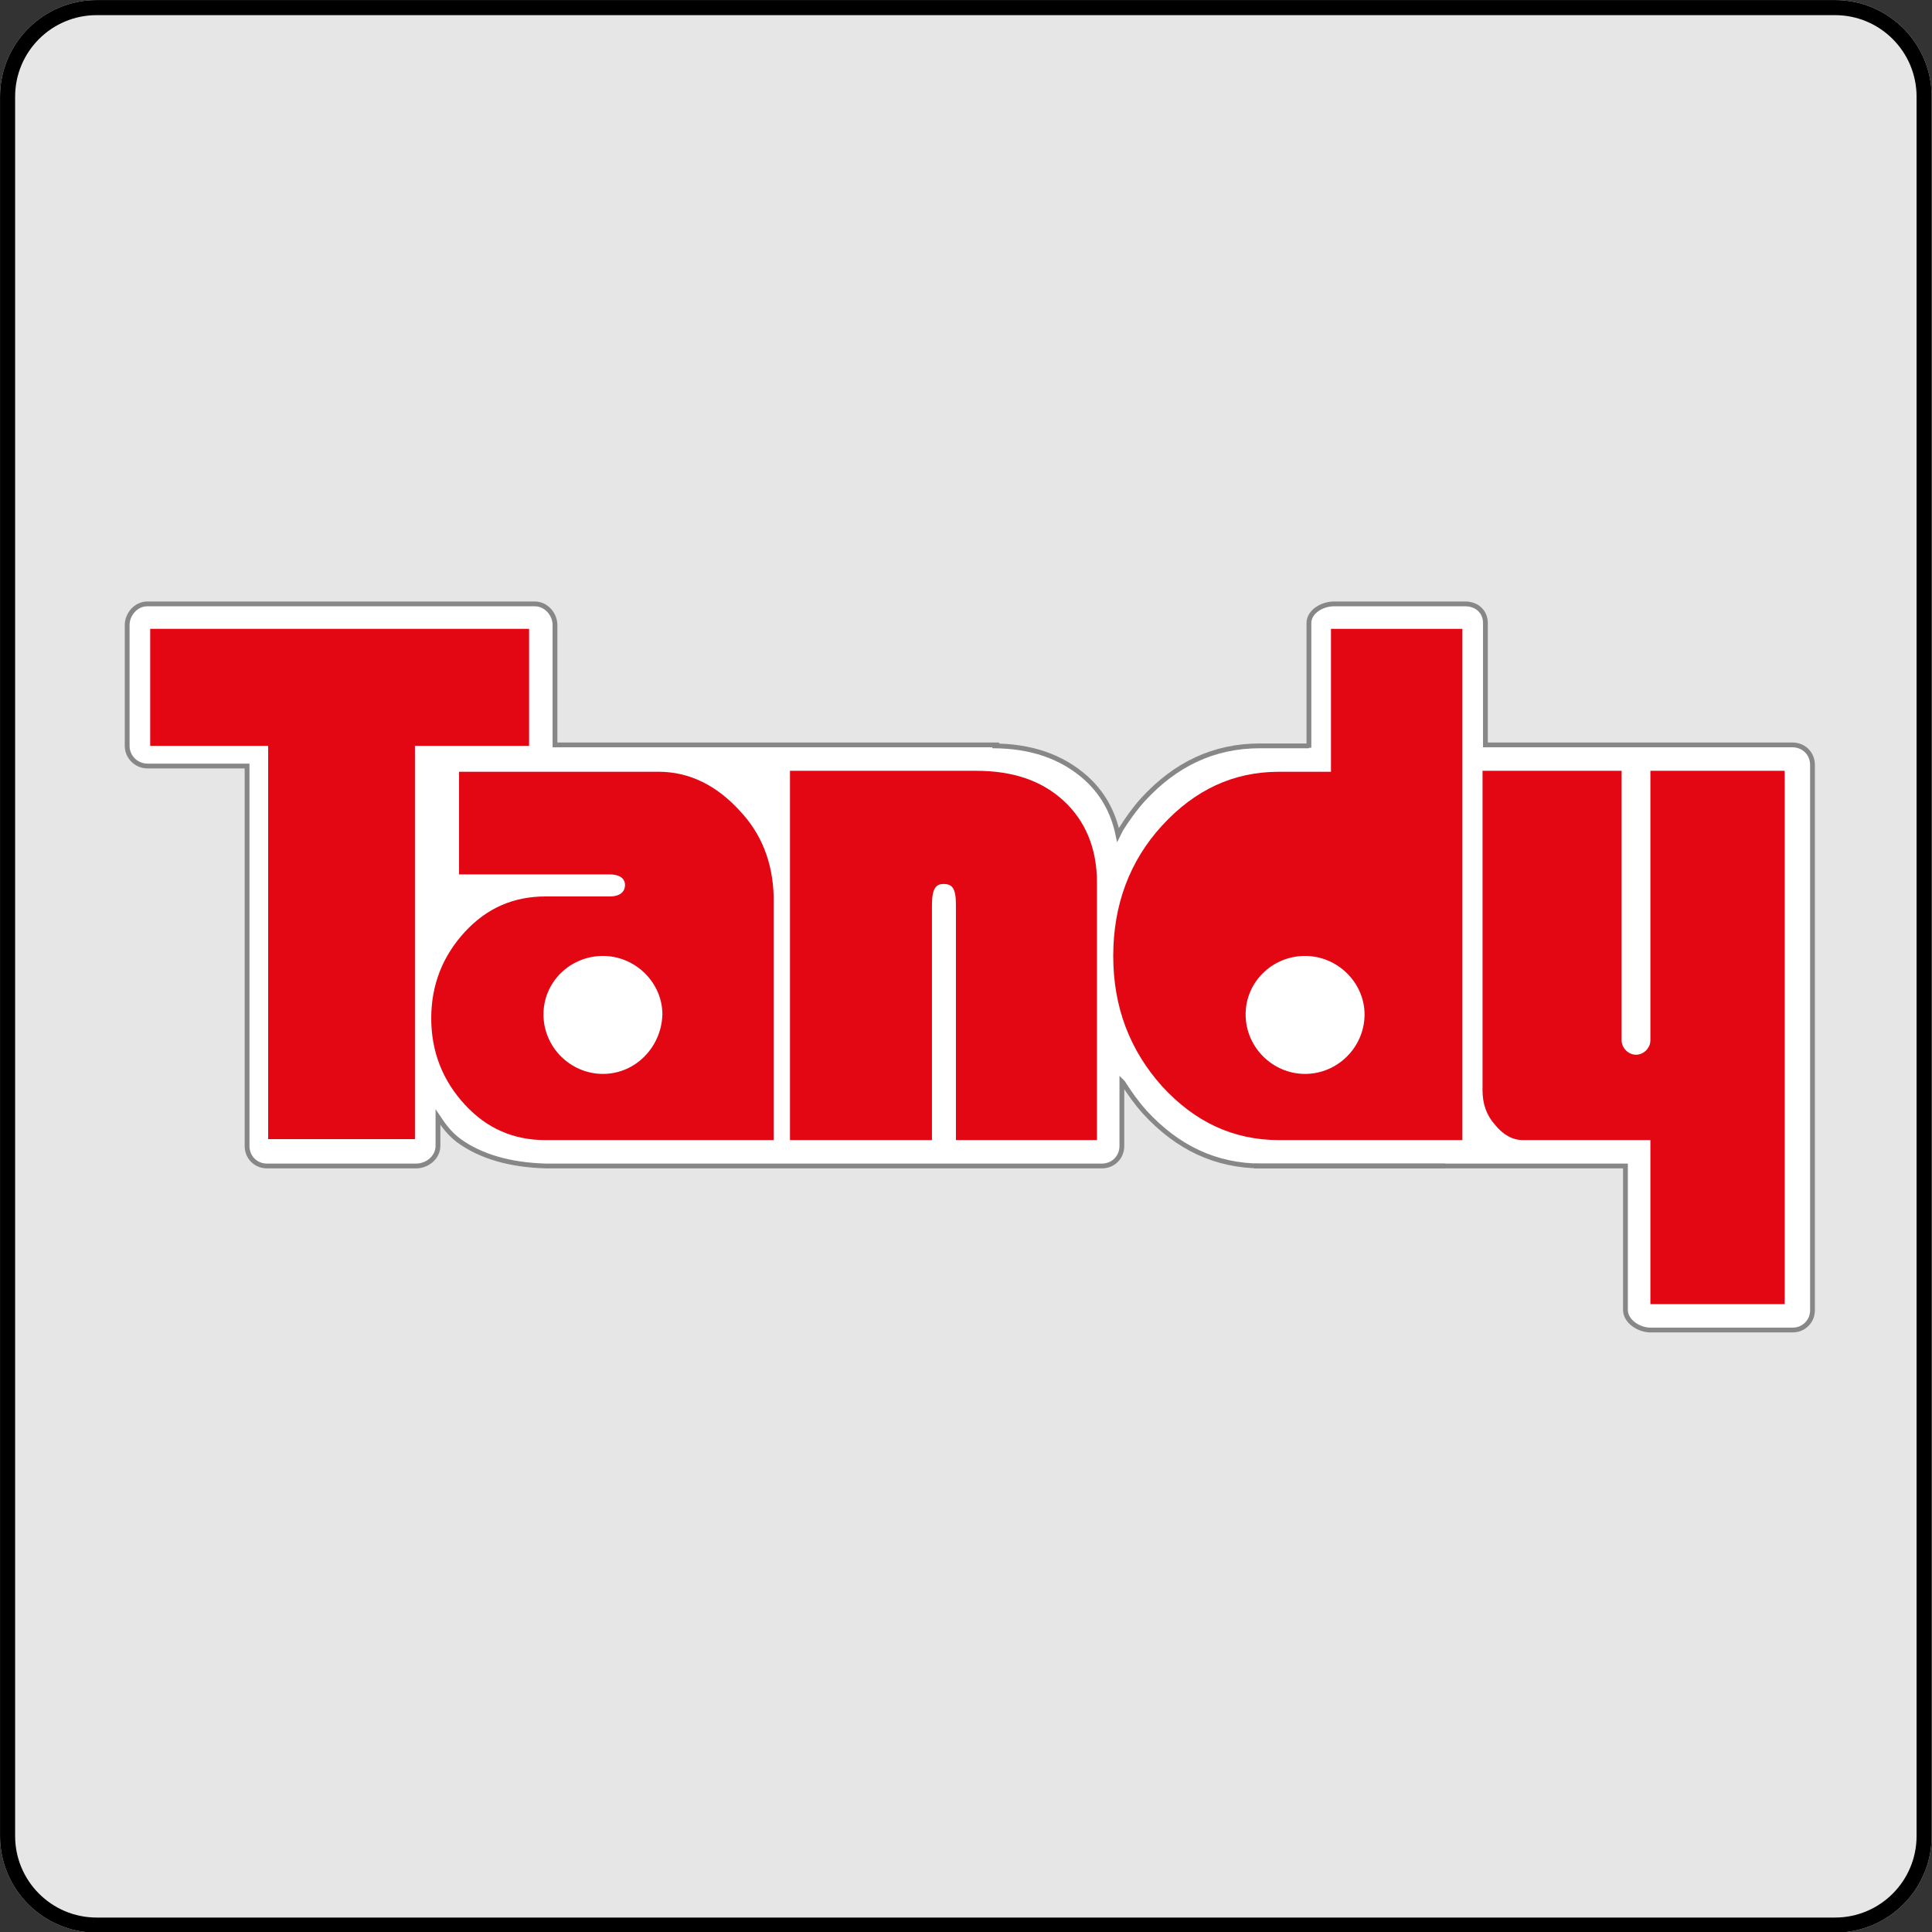
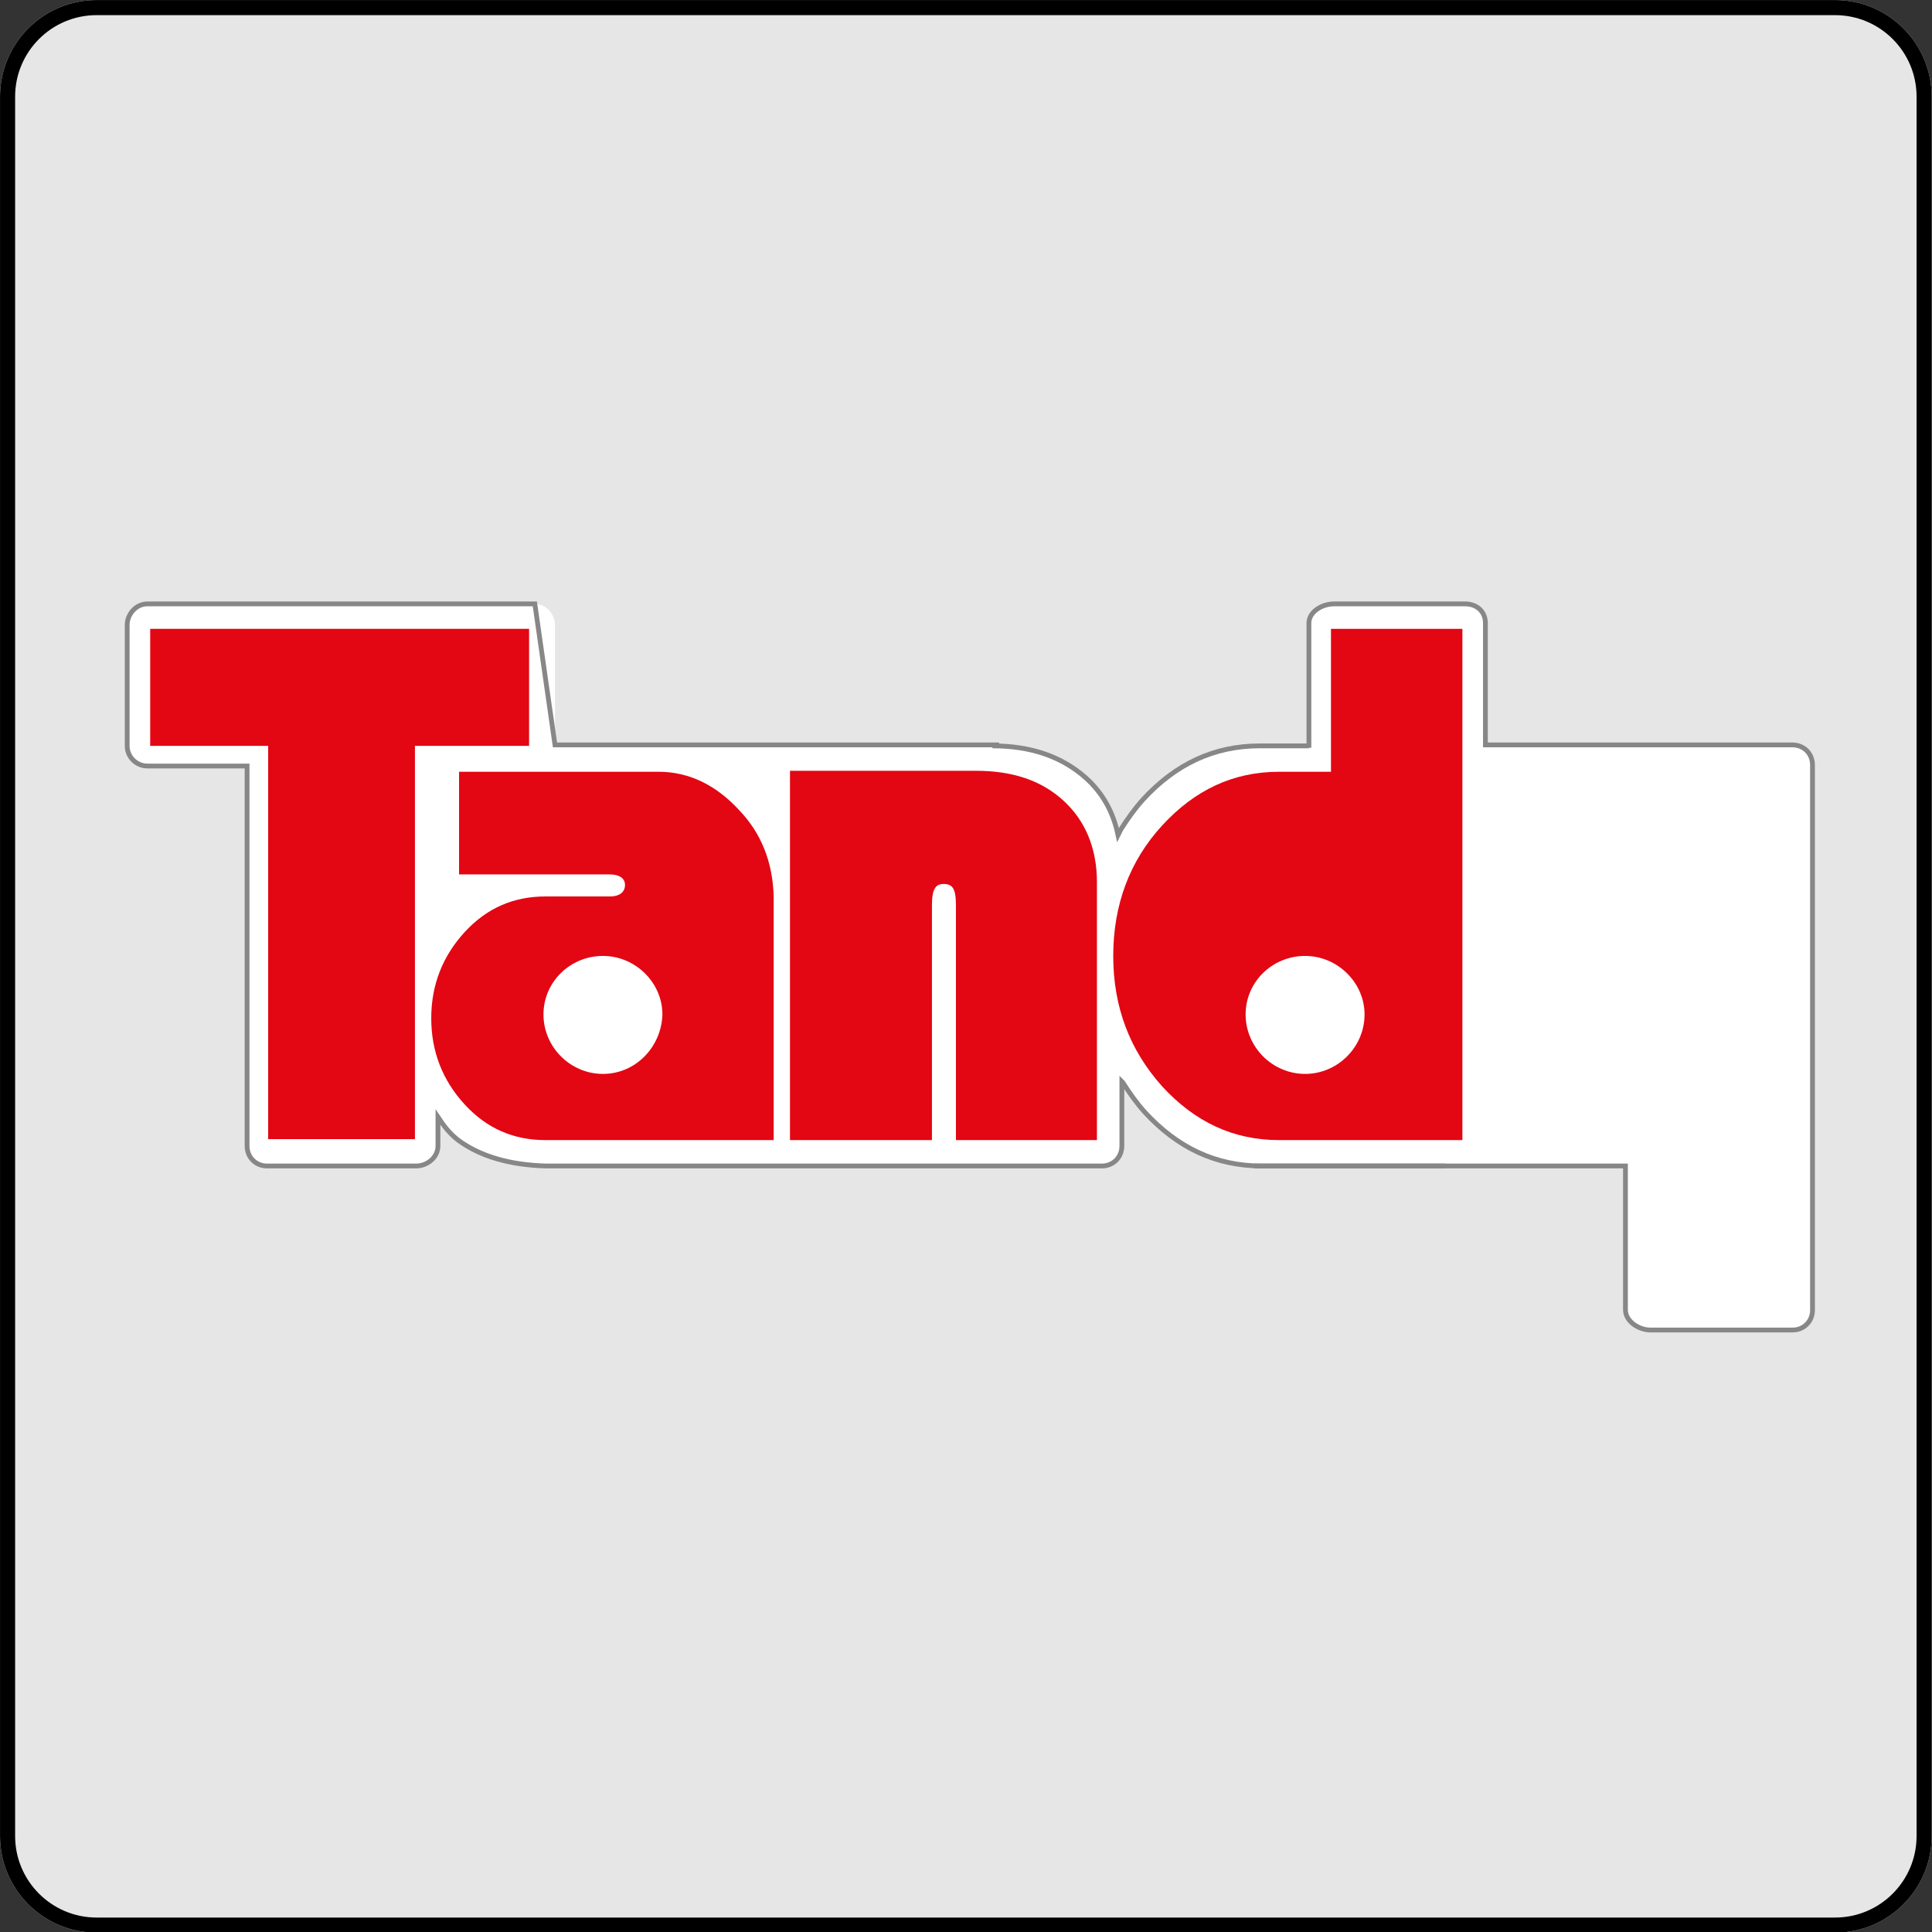
<svg xmlns="http://www.w3.org/2000/svg" width="100%" height="100%" viewBox="0 0 256 256" version="1.1" xml:space="preserve" style="fill-rule:evenodd;clip-rule:evenodd;stroke-miterlimit:10;">
  <rect x="0" y="0" width="256" height="256" fill="#333333" stroke="none" />
  <g transform="matrix(1,0,0,1,-1532,-1)">
    <g id="tandy" transform="matrix(1,0,0,1,601,1)">
-       <rect x="931" y="0" width="256" height="256" style="fill:none;" />
      <clipPath id="_clip1">
        <rect x="931" y="0" width="256" height="256" />
      </clipPath>
      <g clip-path="url(#_clip1)">
        <g transform="matrix(0.941,0,0,1.067,953.588,-19.2)">
          <path d="M248,30C248,23.377 241.906,18 234.4,18L-10.4,18C-17.906,18 -24,23.377 -24,30L-24,246C-24,252.623 -17.906,258 -10.4,258L234.4,258C241.906,258 248,252.623 248,246L248,30Z" style="fill:rgb(230,230,230);" />
          <path d="M248,30C248,23.377 241.906,18 234.4,18L-10.4,18C-17.906,18 -24,23.377 -24,30L-24,246C-24,252.623 -17.906,258 -10.4,258L234.4,258C241.906,258 248,252.623 248,246L248,30ZM245.875,30L245.875,246C245.875,251.588 240.733,256.125 234.4,256.125L-10.4,256.125C-16.733,256.125 -21.875,251.588 -21.875,246C-21.875,246 -21.875,30 -21.875,30C-21.875,24.412 -16.733,19.875 -10.4,19.875L234.4,19.875C240.733,19.875 245.875,24.412 245.875,30Z" />
        </g>
        <g id="Tandy" transform="matrix(1.271,0,0,1.271,1059,128)">
          <g transform="matrix(1,0,0,1,-90.65,-39.85)">
            <clipPath id="_clip2">
              <rect x="0" y="0" width="181.3" height="79.7" />
            </clipPath>
            <g clip-path="url(#_clip2)">
              <g>
                <g id="XMLID_1_">
                  <g>
                    <path d="M126.4,16.9L126.4,4.1C126.4,2.9 127.8,2.1 129,2.1L142.7,2.1C143.9,2.1 144.8,2.9 144.8,4.1L144.8,16.8L176.8,16.8C178,16.8 178.9,17.7 178.9,18.9L178.9,75.7C178.9,76.3 178.7,76.8 178.3,77.2C177.9,77.6 177.4,77.8 176.8,77.8L162,77.8C160.8,77.8 159.4,76.9 159.4,75.7L159.4,60.7L121.5,60.7C116.7,60.7 112.7,58.8 109.3,55.1C108.4,54.1 107.7,53.1 107,52L106.9,51.9L106.9,58.6C106.9,59.8 106,60.7 104.8,60.7L46.9,60.7C43.1,60.6 40,59.7 37.7,58C36.8,57.3 36.2,56.5 35.6,55.6L35.6,58.6C35.6,59.8 34.5,60.7 33.3,60.7L17.8,60.7C16.6,60.7 15.7,59.8 15.7,58.6L15.7,19L5.3,19C4.2,19 3.2,18.1 3.2,16.9L3.2,4.3C3.2,3.2 4.1,2.1 5.3,2.1L45.7,2.1C46.9,2.1 47.8,3.2 47.8,4.3L47.8,16.8L93.4,16.8C97.4,16.8 100.6,17.9 103.1,20.1C104.9,21.7 106,23.7 106.5,26.1L106.8,25.5C107.5,24.4 108.2,23.4 109.1,22.4C112.5,18.7 116.5,16.8 121.3,16.8L126.4,16.8L126.4,16.9Z" style="fill:white;fill-rule:nonzero;" />
                  </g>
                  <g>
-                     <path d="M140.6,60.7L121.5,60.7C116.7,60.7 112.7,58.8 109.3,55.1C108.4,54.1 107.7,53.1 107,52L106.9,51.9L106.9,58.6C106.9,59.8 106,60.7 104.8,60.7L46.9,60.7C43.1,60.6 40,59.7 37.7,58C36.8,57.3 36.2,56.5 35.6,55.6L35.6,58.6C35.6,59.8 34.5,60.7 33.3,60.7L17.8,60.7C16.6,60.7 15.7,59.8 15.7,58.6L15.7,19L5.3,19C4.2,19 3.2,18.1 3.2,16.9L3.2,4.3C3.2,3.2 4.1,2.1 5.3,2.1L45.7,2.1C46.9,2.1 47.8,3.2 47.8,4.3L47.8,16.8L94.1,16.8" style="fill:none;fill-rule:nonzero;stroke:rgb(135,135,135);stroke-width:0.5px;" />
+                     <path d="M140.6,60.7L121.5,60.7C116.7,60.7 112.7,58.8 109.3,55.1C108.4,54.1 107.7,53.1 107,52L106.9,51.9L106.9,58.6C106.9,59.8 106,60.7 104.8,60.7L46.9,60.7C43.1,60.6 40,59.7 37.7,58C36.8,57.3 36.2,56.5 35.6,55.6L35.6,58.6C35.6,59.8 34.5,60.7 33.3,60.7L17.8,60.7C16.6,60.7 15.7,59.8 15.7,58.6L15.7,19L5.3,19C4.2,19 3.2,18.1 3.2,16.9L3.2,4.3C3.2,3.2 4.1,2.1 5.3,2.1L45.7,2.1L47.8,16.8L94.1,16.8" style="fill:none;fill-rule:nonzero;stroke:rgb(135,135,135);stroke-width:0.5px;" />
                    <path d="M126.4,17.1L126.4,4.1C126.4,2.9 127.8,2.1 129,2.1L142.7,2.1C143.9,2.1 144.8,2.9 144.8,4.1L144.8,16.8L176.8,16.8C178,16.8 178.9,17.7 178.9,18.9L178.9,75.7C178.9,76.3 178.7,76.8 178.3,77.2C177.9,77.6 177.4,77.8 176.8,77.8L162,77.8C160.8,77.8 159.4,76.9 159.4,75.7L159.4,60.7L120.7,60.7" style="fill:none;fill-rule:nonzero;stroke:rgb(135,135,135);stroke-width:0.5px;" />
                    <path d="M93.4,16.9C97.4,16.9 100.6,18 103.1,20.2C104.9,21.8 106,23.8 106.5,26.2L106.8,25.6C107.5,24.5 108.2,23.5 109.1,22.5C112.5,18.8 116.5,16.9 121.3,16.9L126.4,16.9" style="fill:none;fill-rule:nonzero;stroke:rgb(135,135,135);stroke-width:0.5px;" />
                  </g>
                </g>
                <g>
                  <rect x="5.6" y="4.7" width="39.5" height="12.2" style="fill:rgb(227,6,19);" />
                  <rect x="17.9" y="16.2" width="15.3" height="41.7" style="fill:rgb(227,6,19);" />
                </g>
-                 <path d="M159,46.8L159,19.5L144.5,19.5L144.5,52.8C144.5,54.2 144.9,55.4 145.8,56.4C146.6,57.4 147.6,58 148.7,58L162,58L162,75.1L176,75.1L176,19.5L162,19.5L162,47.6C162,48.4 161.3,49.1 160.5,49.1C159.7,49.1 159,48.4 159,47.6" style="fill:rgb(227,6,19);fill-rule:nonzero;" />
                <path d="M67,23.6C64.7,21.1 61.9,19.6 58.6,19.6L37.8,19.6L37.8,30.3L53.5,30.3C54.5,30.3 55.1,30.7 55.1,31.4C55.1,32.1 54.6,32.6 53.5,32.6L46.8,32.6C43.5,32.6 40.7,33.8 38.4,36.3C36.1,38.8 34.9,41.8 34.9,45.3C34.9,48.8 36.1,51.8 38.4,54.3C40.7,56.8 43.5,58 46.8,58L70.6,58L70.6,32.6C70.5,29 69.3,26 67,23.6ZM52.8,51.1C49.4,51.1 46.6,48.3 46.6,44.9C46.6,41.5 49.4,38.8 52.8,38.8C56.2,38.8 59,41.6 59,44.9C58.9,48.3 56.2,51.1 52.8,51.1Z" style="fill:rgb(227,6,19);fill-rule:nonzero;" />
                <path d="M128.7,4.7L128.7,19.6L123.3,19.6C118.5,19.6 114.5,21.5 111.1,25.2C107.7,28.9 106,33.5 106,38.8C106,44.1 107.7,48.6 111.1,52.4C114.5,56.1 118.5,58 123.3,58L142.4,58L142.4,4.7L128.7,4.7ZM126,51.1C122.6,51.1 119.8,48.3 119.8,44.9C119.8,41.5 122.6,38.8 126,38.8C129.4,38.8 132.2,41.6 132.2,44.9C132.2,48.3 129.4,51.1 126,51.1Z" style="fill:rgb(227,6,19);fill-rule:nonzero;" />
                <g>
                  <path d="M104.3,31.1L104.3,58L89.6,58L89.6,33.5C89.6,31.7 89.2,31.3 88.3,31.3C87.5,31.3 87.1,31.8 87.1,33.5L87.1,58L72.3,58L72.3,19.5L91.7,19.5C95.5,19.5 98.5,20.5 100.8,22.6C103.1,24.7 104.3,27.6 104.3,31.1Z" style="fill:rgb(227,6,19);fill-rule:nonzero;" />
                </g>
              </g>
            </g>
          </g>
        </g>
      </g>
    </g>
  </g>
</svg>